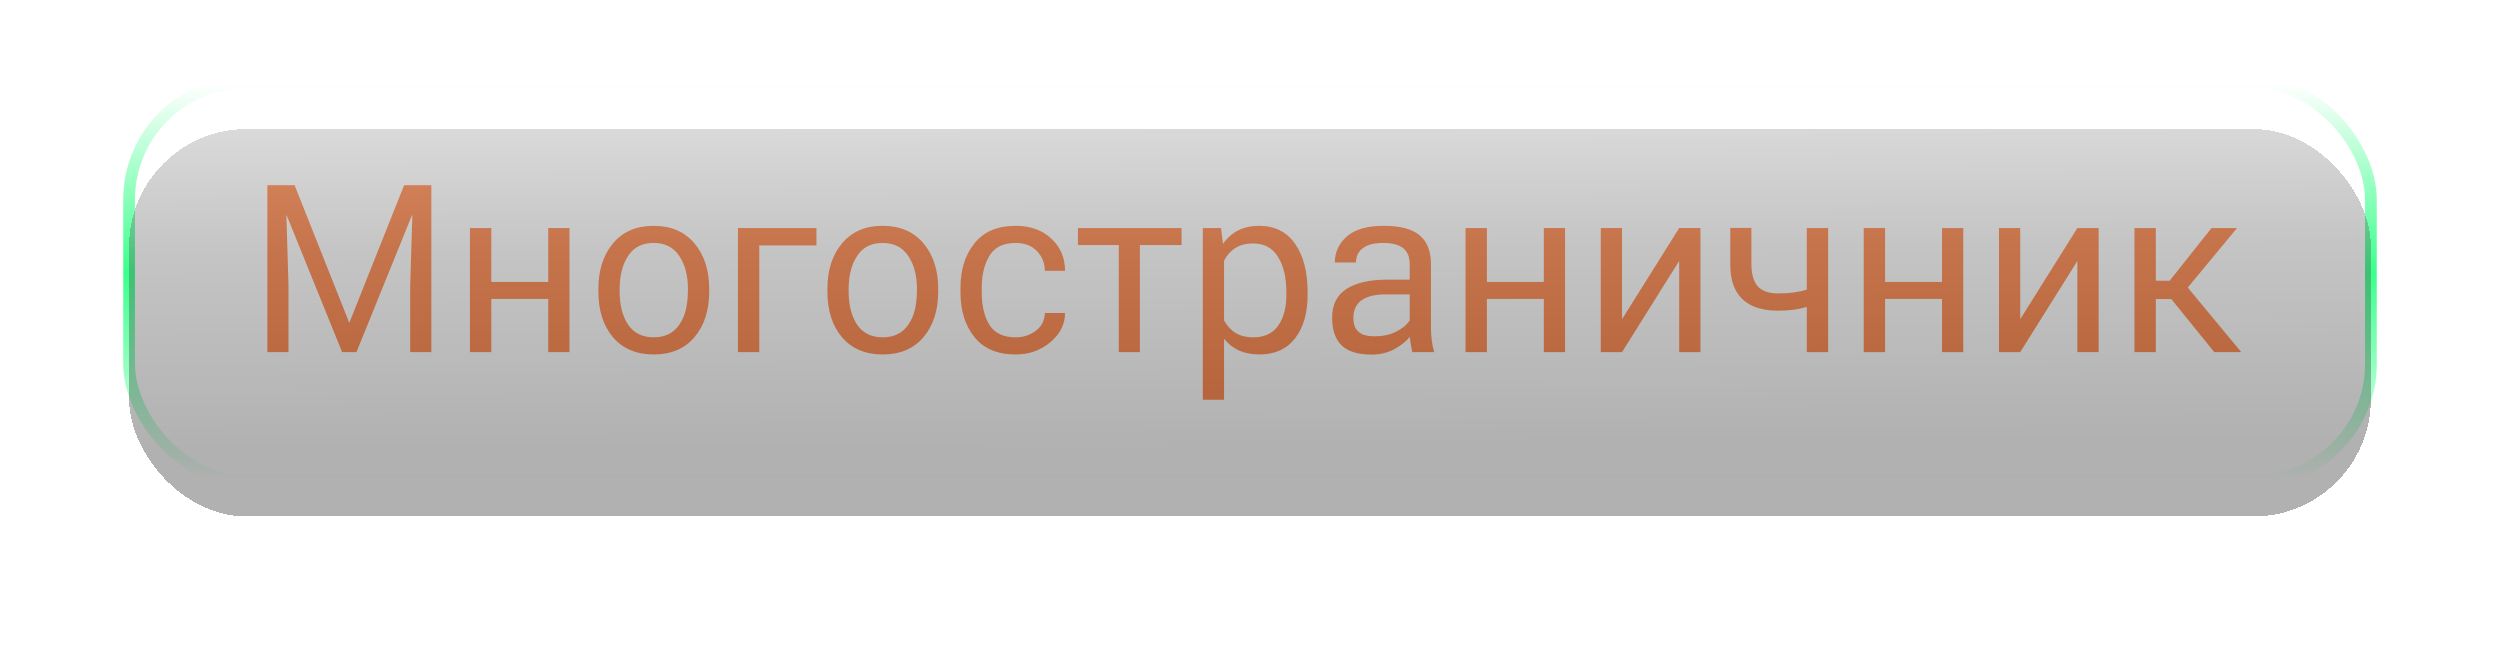
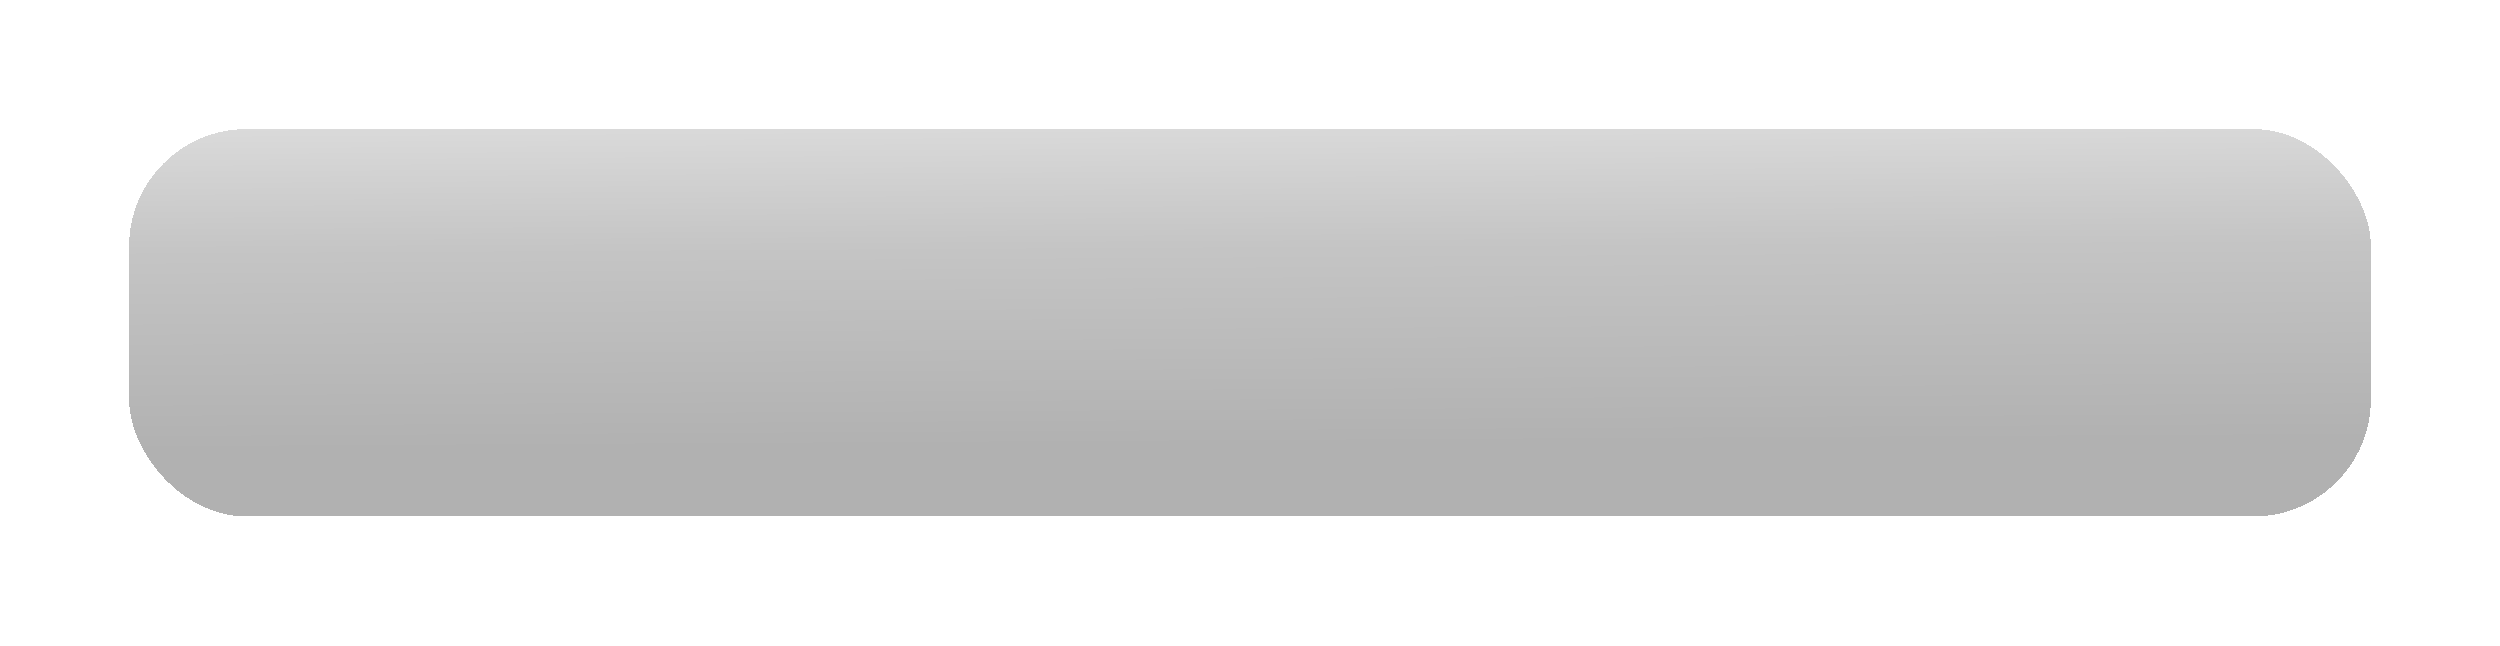
<svg xmlns="http://www.w3.org/2000/svg" width="213" height="55" viewBox="0 0 213 55" fill="none">
-   <rect x="11" y="7" width="191" height="34" rx="10" stroke="url(#paint0_linear_1134_562)" stroke-linejoin="round" />
-   <path d="M36.75 30H34.95V24.31L35.13 18.34H35.1L30.37 30H29.15L24.43 18.36H24.4L24.58 24.31V30H22.78V15.78H25.1L29.76 27.51L34.43 15.78H36.75V30ZM48.52 30H46.709V25.47H41.859V30H40.039V19.43H41.859V24.02H46.709V19.43H48.52V30ZM55.703 30.2C54.216 30.2 53.056 29.71 52.223 28.73C51.396 27.743 50.983 26.447 50.983 24.84V24.61C50.983 23.017 51.4 21.723 52.233 20.73C53.066 19.737 54.216 19.24 55.683 19.24C57.17 19.24 58.33 19.737 59.163 20.73C60.003 21.723 60.423 23.017 60.423 24.61V24.84C60.423 26.44 60.006 27.733 59.173 28.72C58.34 29.707 57.183 30.2 55.703 30.2ZM55.703 28.74C56.67 28.74 57.396 28.377 57.883 27.65C58.163 27.237 58.353 26.79 58.453 26.31C58.56 25.83 58.613 25.263 58.613 24.61C58.613 23.477 58.366 22.543 57.873 21.81C57.386 21.07 56.656 20.7 55.683 20.7C54.716 20.7 53.993 21.07 53.513 21.81C53.033 22.543 52.793 23.477 52.793 24.61V24.84C52.793 25.993 53.033 26.933 53.513 27.66C54 28.38 54.73 28.74 55.703 28.74ZM64.691 30H62.871V19.43H69.561V20.91H64.691V30ZM75.215 30.2C73.728 30.2 72.568 29.71 71.735 28.73C70.908 27.743 70.495 26.447 70.495 24.84V24.61C70.495 23.017 70.911 21.723 71.745 20.73C72.578 19.737 73.728 19.24 75.195 19.24C76.681 19.24 77.841 19.737 78.675 20.73C79.515 21.723 79.935 23.017 79.935 24.61V24.84C79.935 26.44 79.518 27.733 78.685 28.72C77.851 29.707 76.695 30.2 75.215 30.2ZM75.215 28.74C76.181 28.74 76.908 28.377 77.395 27.65C77.675 27.237 77.865 26.79 77.965 26.31C78.071 25.83 78.125 25.263 78.125 24.61C78.125 23.477 77.878 22.543 77.385 21.81C76.898 21.07 76.168 20.7 75.195 20.7C74.228 20.7 73.505 21.07 73.025 21.81C72.545 22.543 72.305 23.477 72.305 24.61V24.84C72.305 25.993 72.545 26.933 73.025 27.66C73.511 28.38 74.241 28.74 75.215 28.74ZM86.533 30.2C84.986 30.2 83.816 29.707 83.023 28.72C82.23 27.733 81.833 26.467 81.833 24.92V24.51C81.833 22.977 82.23 21.717 83.023 20.73C83.816 19.737 84.986 19.24 86.533 19.24C87.779 19.24 88.79 19.6 89.563 20.32C90.343 21.033 90.736 21.95 90.743 23.07H89.023C89.01 22.397 88.779 21.833 88.333 21.38C87.893 20.927 87.293 20.7 86.533 20.7C85.486 20.7 84.743 21.063 84.303 21.79C83.863 22.517 83.643 23.423 83.643 24.51V24.92C83.643 26.033 83.859 26.95 84.293 27.67C84.733 28.383 85.48 28.74 86.533 28.74C87.186 28.74 87.76 28.553 88.253 28.18C88.746 27.807 89.003 27.303 89.023 26.67H90.743C90.736 27.637 90.316 28.467 89.483 29.16C88.656 29.853 87.673 30.2 86.533 30.2ZM97.119 30H95.319V20.88H91.839V19.43H100.669V20.88H97.119V30ZM104.289 34.06H102.479V19.43H104.029L104.199 20.78C104.912 19.753 105.939 19.24 107.279 19.24C108.605 19.24 109.625 19.75 110.339 20.77C111.052 21.783 111.409 23.16 111.409 24.9V25.11C111.409 26.67 111.052 27.91 110.339 28.83C109.625 29.743 108.615 30.2 107.309 30.2C106.009 30.2 105.012 29.763 104.319 28.89L104.289 28.9V34.06ZM106.769 28.74C107.722 28.74 108.432 28.41 108.899 27.75C109.365 27.09 109.599 26.21 109.599 25.11V24.9C109.599 23.653 109.362 22.65 108.889 21.89C108.422 21.123 107.709 20.74 106.749 20.74C105.629 20.74 104.809 21.23 104.289 22.21V27.3C104.555 27.78 104.889 28.14 105.289 28.38C105.695 28.62 106.189 28.74 106.769 28.74ZM116.857 30.21C115.697 30.21 114.847 29.95 114.307 29.43C113.767 28.903 113.497 28.117 113.497 27.07C113.497 25.957 113.903 25.14 114.717 24.62C115.53 24.093 116.677 23.83 118.157 23.83H120.107V22.49C120.107 21.897 119.923 21.45 119.557 21.15C119.19 20.85 118.61 20.7 117.817 20.7C117.283 20.7 116.847 20.773 116.507 20.92C116.167 21.067 115.917 21.267 115.757 21.52C115.603 21.767 115.527 22.047 115.527 22.36H113.727C113.727 21.493 114.067 20.757 114.747 20.15C115.427 19.543 116.483 19.24 117.917 19.24C119.31 19.24 120.323 19.51 120.957 20.05C121.597 20.583 121.917 21.403 121.917 22.51V27.87C121.917 28.643 122.007 29.353 122.187 30H120.327C120.213 29.493 120.147 29.06 120.127 28.7C119.753 29.133 119.29 29.493 118.737 29.78C118.183 30.067 117.557 30.21 116.857 30.21ZM117.127 28.65C117.833 28.65 118.447 28.517 118.967 28.25C119.493 27.983 119.873 27.663 120.107 27.29V25.08H118.097C116.237 25.08 115.307 25.753 115.307 27.1C115.307 28.133 115.883 28.65 117.037 28.65H117.127ZM133.344 30H131.534V25.47H126.684V30H124.864V19.43H126.684V24.02H131.534V19.43H133.344V30ZM144.877 30H143.067V22.28H143.037L138.197 30H136.387V19.43H138.197V27.15H138.227L143.067 19.43H144.877V30ZM155.76 30H153.94V26.15C153.247 26.363 152.433 26.47 151.5 26.47C150.64 26.47 149.903 26.33 149.29 26.05C148.683 25.77 148.22 25.34 147.9 24.76C147.58 24.173 147.42 23.417 147.42 22.49V19.42H149.22V22.49C149.22 23.337 149.397 23.967 149.75 24.38C150.11 24.793 150.693 25 151.5 25C152.42 25 153.233 24.893 153.94 24.68V19.43H155.76V30ZM167.27 30H165.46V25.47H160.61V30H158.79V19.43H160.61V24.02H165.46V19.43H167.27V30ZM178.803 30H176.993V22.28H176.963L172.123 30H170.313V19.43H172.123V27.15H172.153L176.993 19.43H178.803V30ZM190.956 30H188.656L184.996 25.48H183.676V30H181.856V19.43H183.676V23.92H184.856L188.416 19.43H190.596L186.396 24.5L190.956 30Z" fill="#FF884C" />
  <g filter="url(#filter0_d_1134_562)">
    <rect x="11" y="7" width="191" height="33" rx="10" fill="url(#paint1_linear_1134_562)" fill-opacity="0.32" shape-rendering="crispEdges" />
  </g>
  <defs>
    <filter id="filter0_d_1134_562" x="0.3" y="0.3" width="212.4" height="54.4" filterUnits="userSpaceOnUse" color-interpolation-filters="sRGB">
      <feFlood flood-opacity="0" result="BackgroundImageFix" />
      <feColorMatrix in="SourceAlpha" type="matrix" values="0 0 0 0 0 0 0 0 0 0 0 0 0 0 0 0 0 0 127 0" result="hardAlpha" />
      <feOffset dy="4" />
      <feGaussianBlur stdDeviation="5.35" />
      <feComposite in2="hardAlpha" operator="out" />
      <feColorMatrix type="matrix" values="0 0 0 0 0.039 0 0 0 0 1 0 0 0 0 0.435 0 0 0 0.38 0" />
      <feBlend mode="normal" in2="BackgroundImageFix" result="effect1_dropShadow_1134_562" />
      <feBlend mode="normal" in="SourceGraphic" in2="effect1_dropShadow_1134_562" result="shape" />
    </filter>
    <linearGradient id="paint0_linear_1134_562" x1="3831" y1="53.703" x2="3831" y2="6.999" gradientUnits="userSpaceOnUse">
      <stop offset="0.273" stop-color="#0AFF6F" stop-opacity="0" />
      <stop offset="0.652" stop-color="#0AFF6F" stop-opacity="0.8" />
      <stop offset="0.996" stop-color="#0AFF6F" stop-opacity="0" />
    </linearGradient>
    <linearGradient id="paint1_linear_1134_562" x1="-22.028" y1="50.725" x2="-22.619" y2="-54.325" gradientUnits="userSpaceOnUse">
      <stop offset="0.157" stop-color="#0E0E0E" />
      <stop offset="0.315" stop-color="#4A4A4A" />
      <stop offset="0.462" stop-color="#ACACAC" />
    </linearGradient>
  </defs>
</svg>